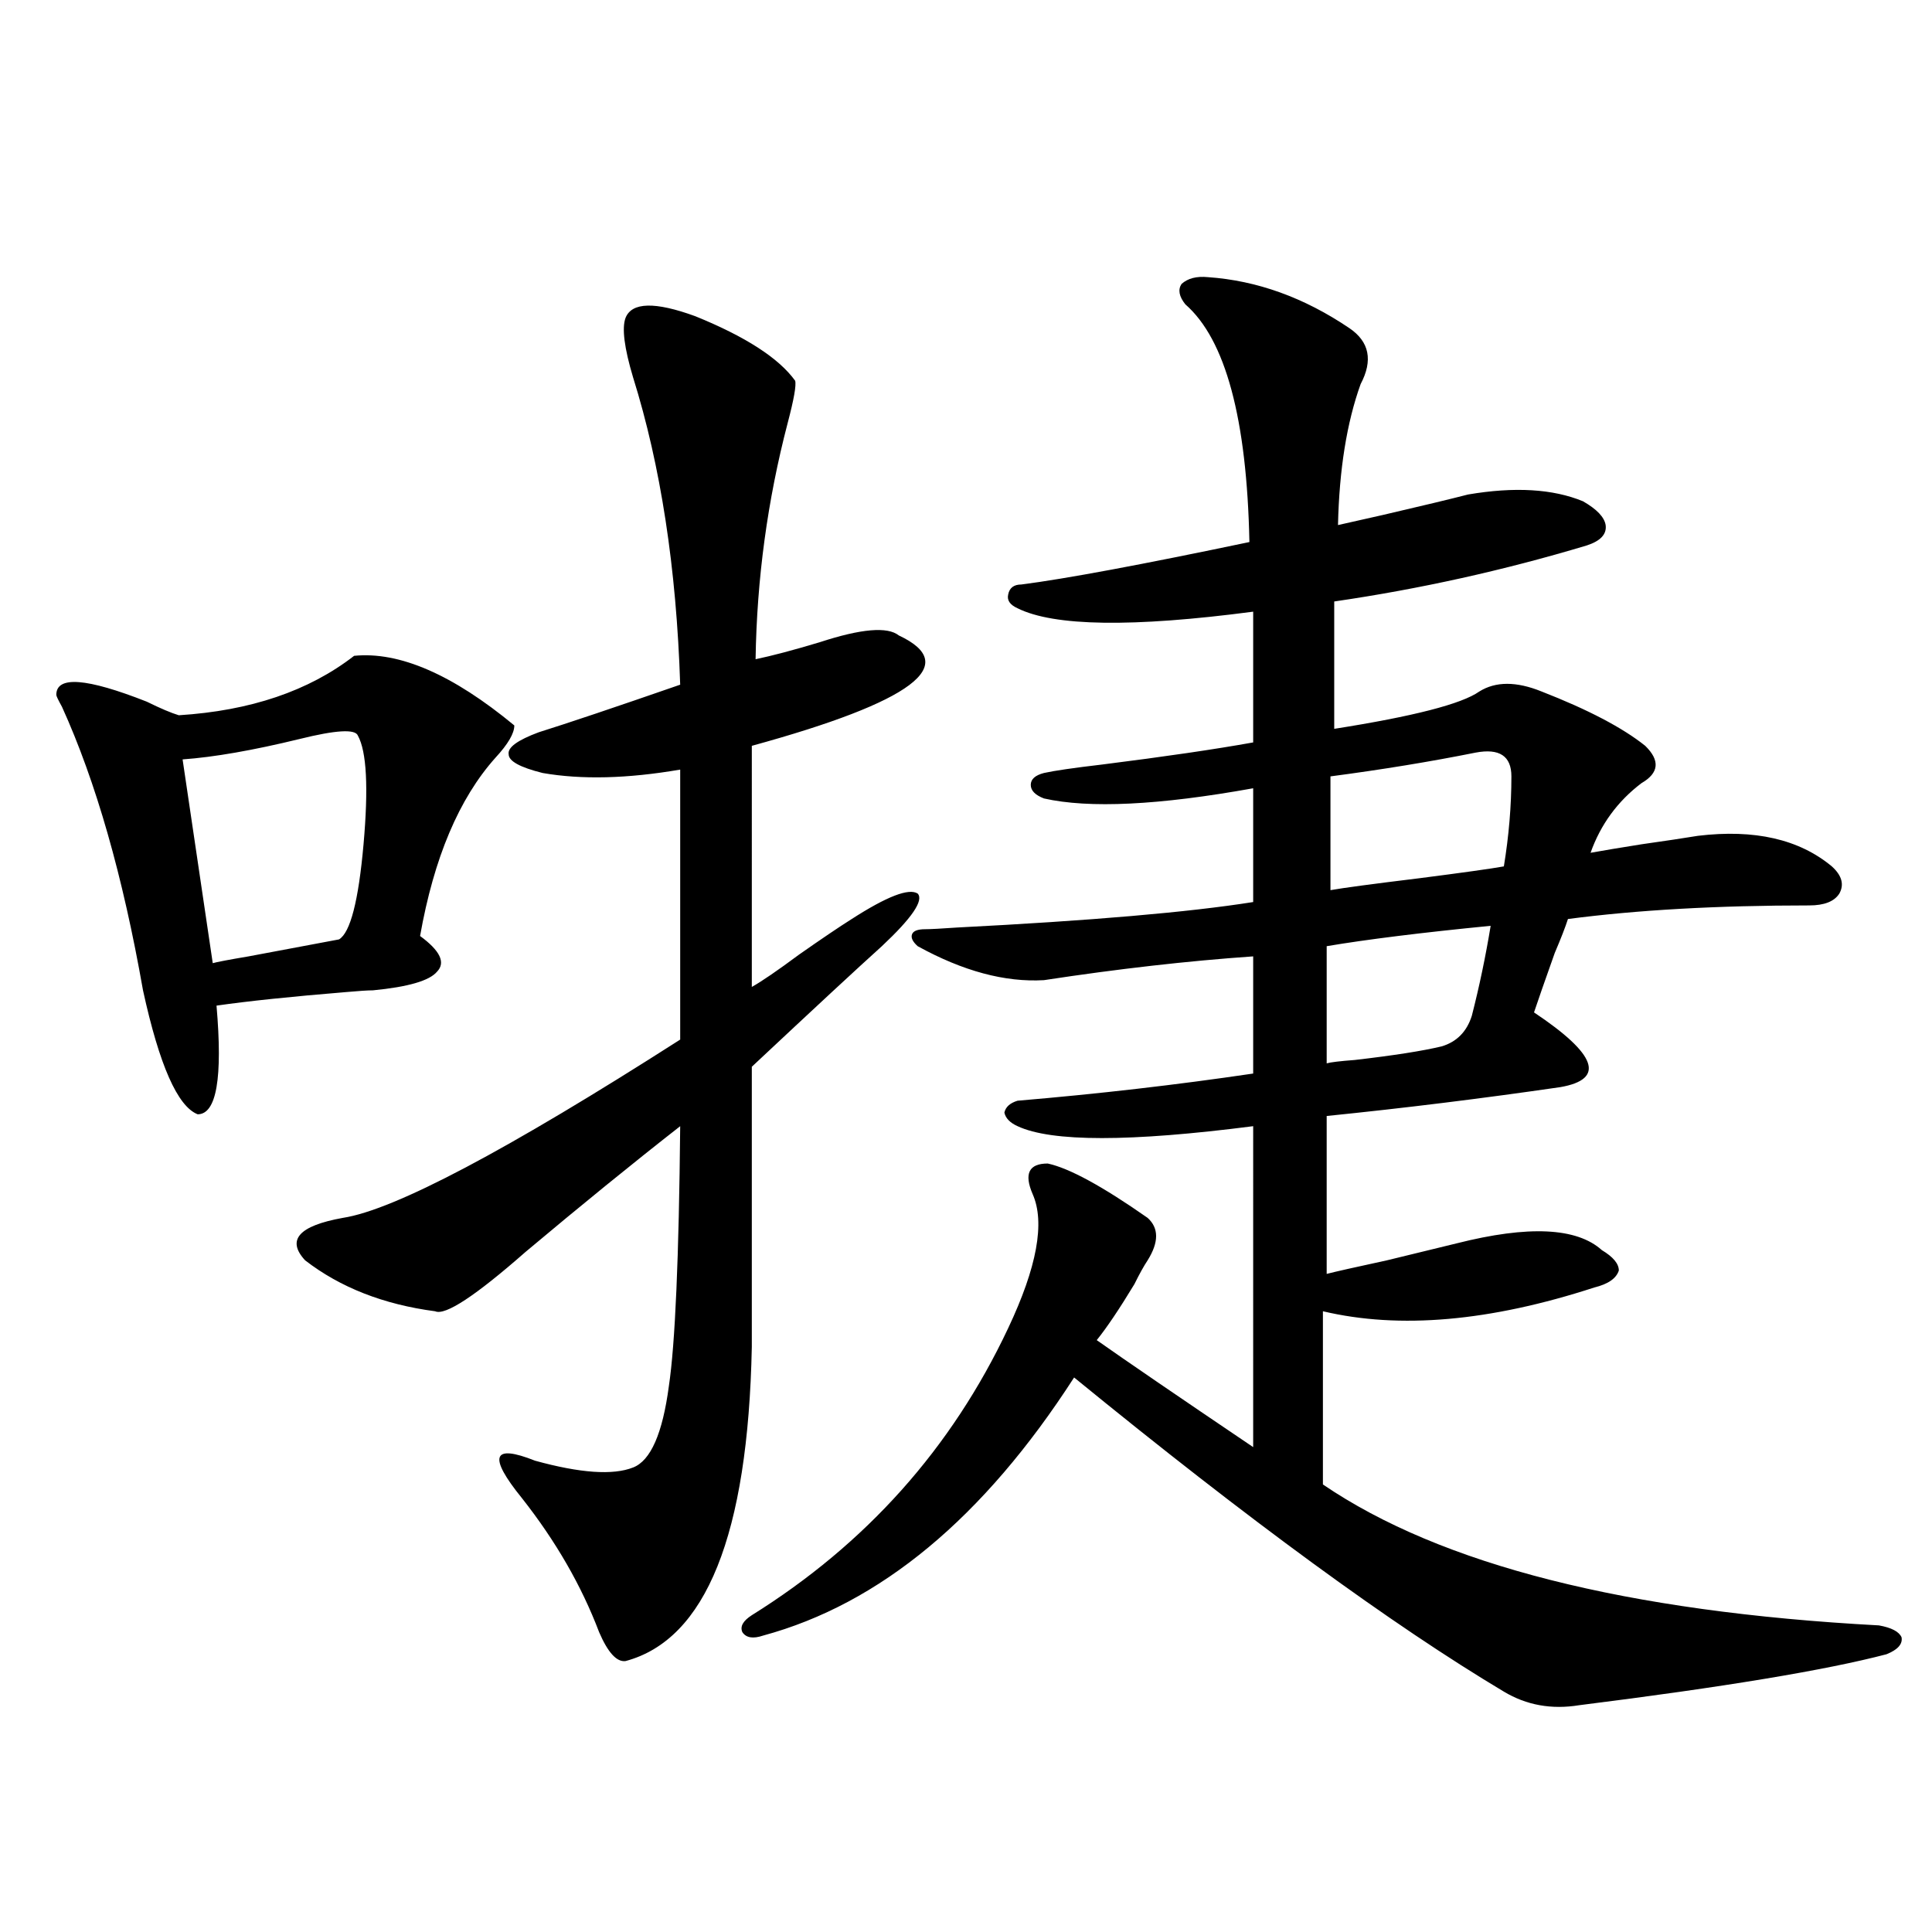
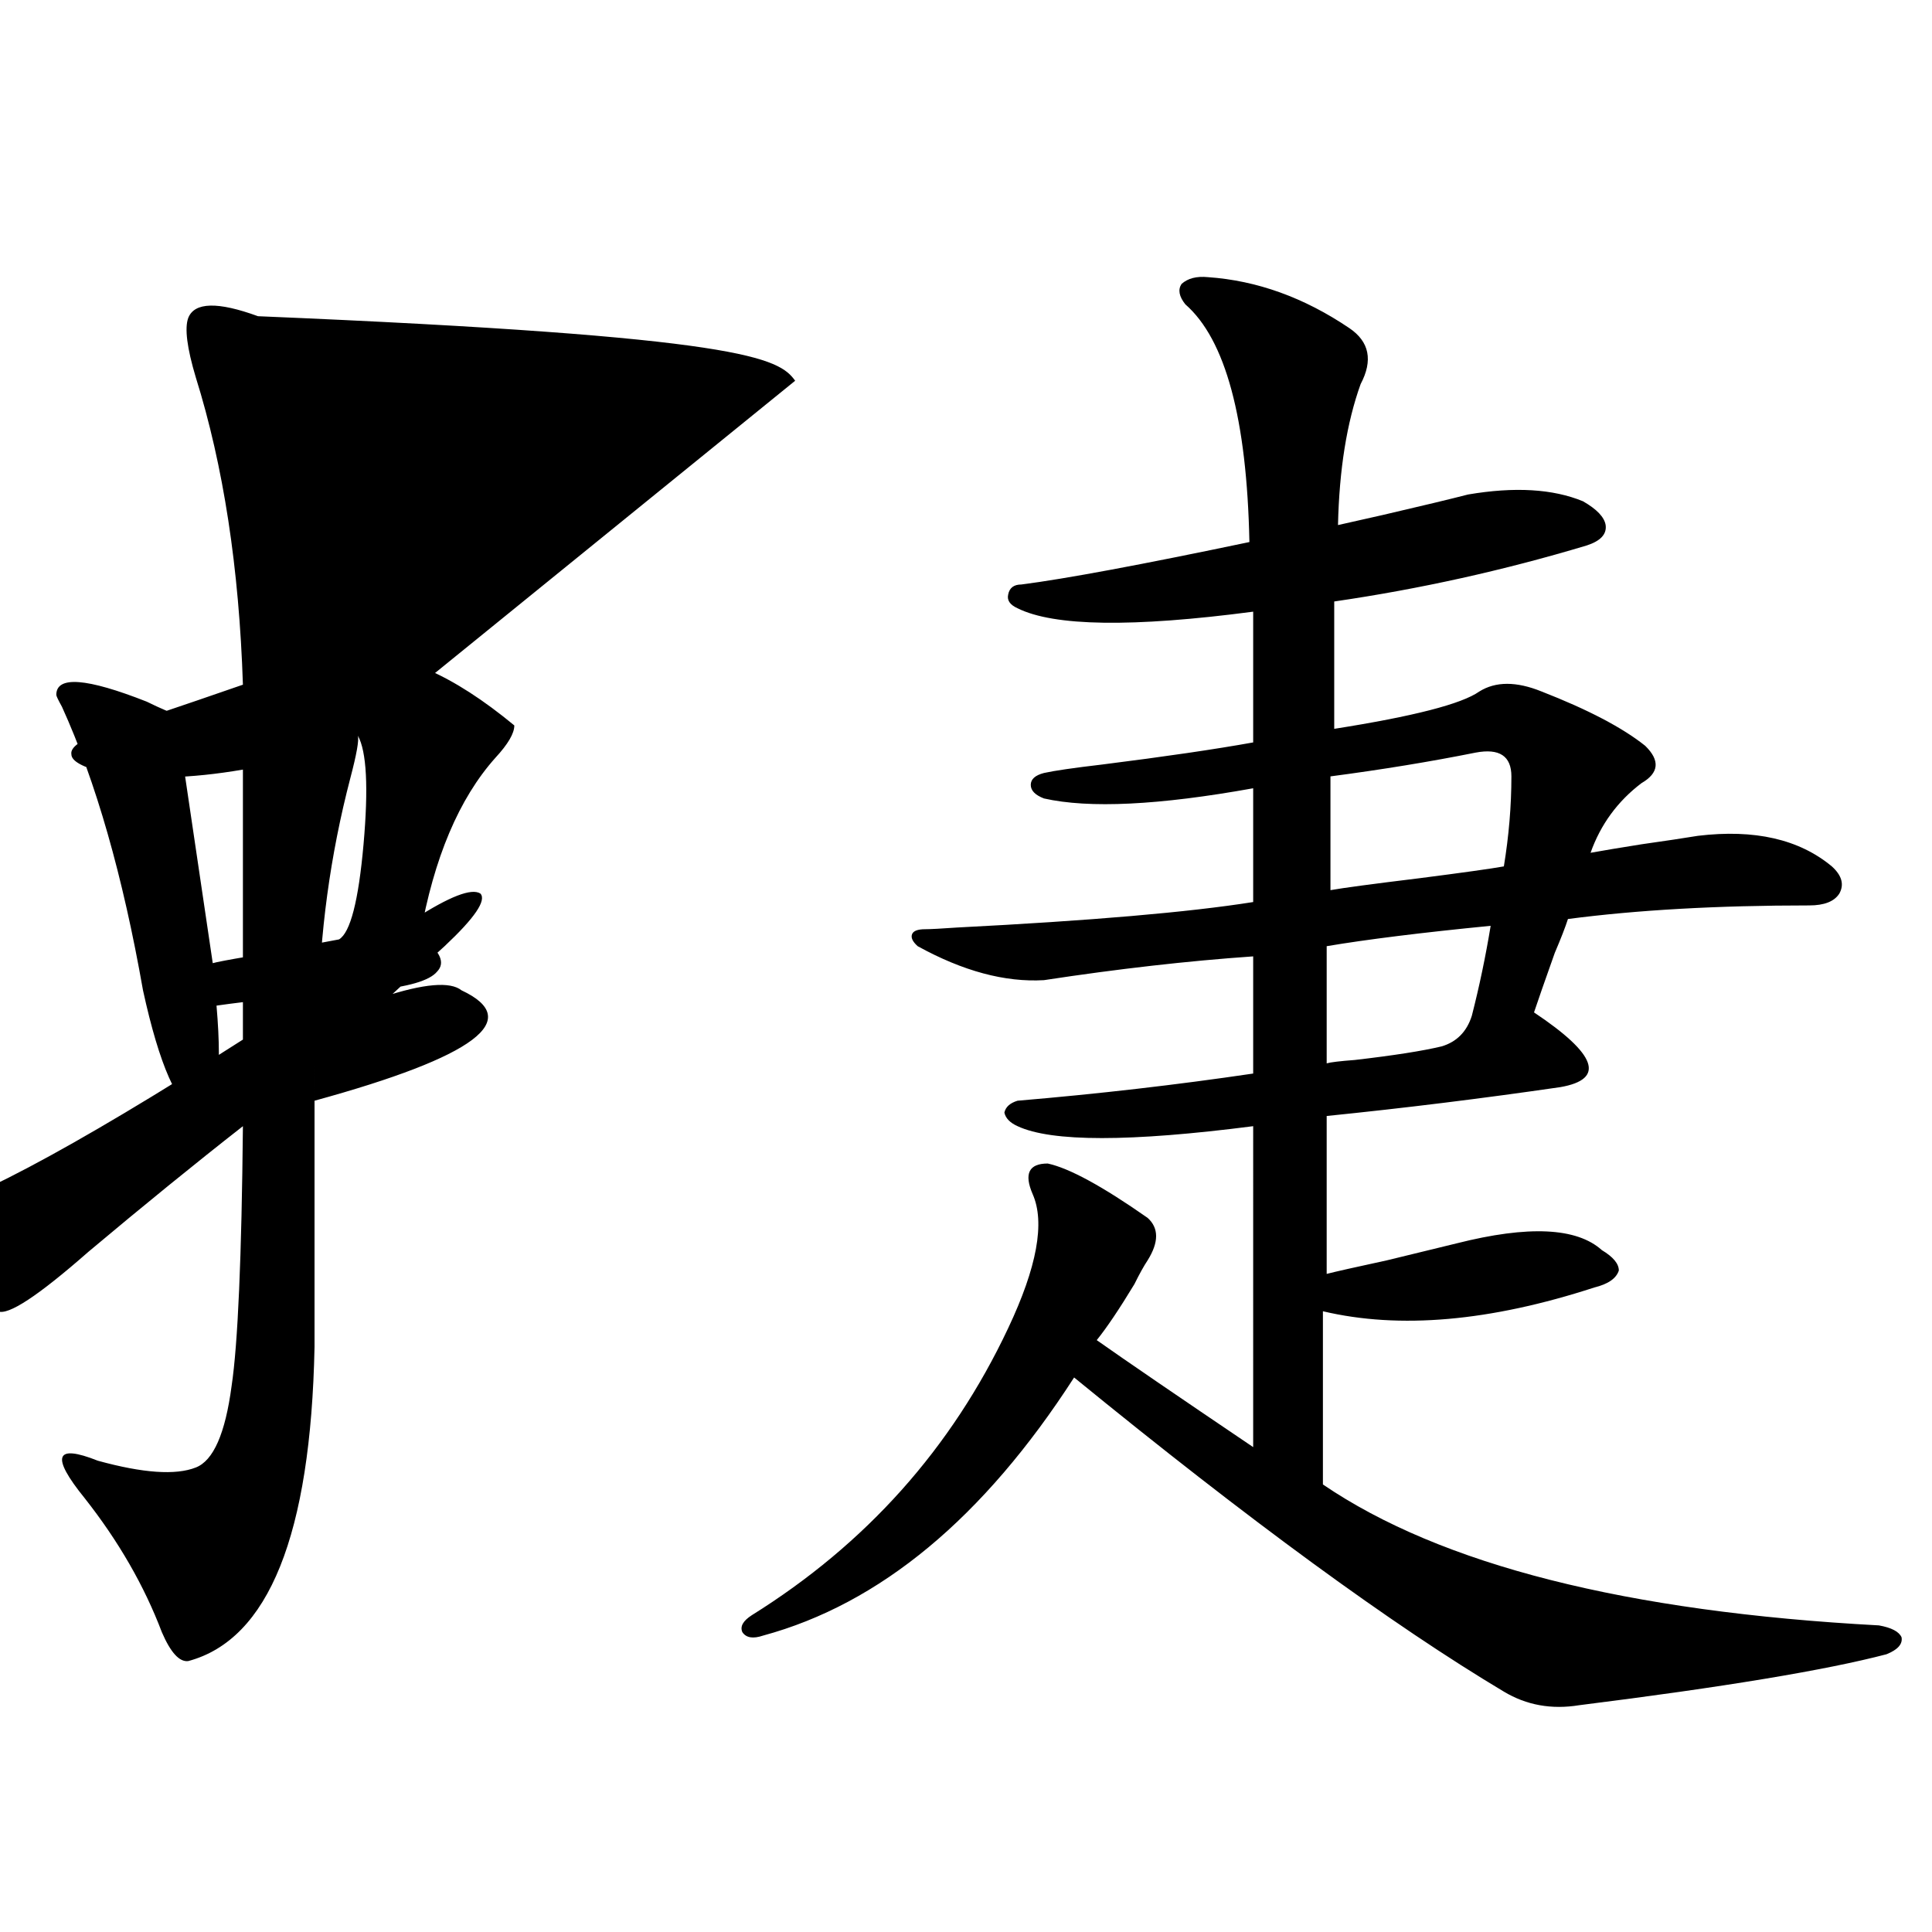
<svg xmlns="http://www.w3.org/2000/svg" version="1.1" id="图层_1" x="0px" y="0px" width="1000px" height="1000px" viewBox="0 0 1000 1000" enable-background="new 0 0 1000 1000" xml:space="preserve">
-   <path d="M183.288,339.453c23.414-2.334,51.051,9.668,82.925,36.035c0,4.106-3.262,9.668-9.756,16.699  c-18.871,21.094-31.874,51.855-39.023,92.285c10.396,7.622,13.323,13.774,8.78,18.457c-3.902,4.697-14.969,7.91-33.17,9.668  c-2.606,0-7.164,0.303-13.658,0.879c-28.627,2.349-51.065,4.697-67.315,7.031c3.247,37.505,0,56.25-9.756,56.25  c-10.411-4.092-19.847-25.488-28.292-64.16c-10.411-59.175-24.39-108.105-41.95-146.777c-1.951-3.516-2.927-5.562-2.927-6.152  c0-9.956,15.609-8.789,46.828,3.516c7.149,3.516,12.683,5.864,16.585,7.031C129.631,367.881,159.874,357.622,183.288,339.453z   M185.239,380.762c-1.311-3.516-11.387-2.925-30.243,1.758c-24.069,5.864-44.236,9.38-60.486,10.547l15.609,105.469  c1.951-0.576,8.125-1.758,18.536-3.516c18.856-3.516,34.466-6.44,46.828-8.789c5.854-3.516,10.076-19.912,12.683-49.219  C190.758,407.72,189.782,388.975,185.239,380.762z M411.575,197.07c0.641,2.349-0.655,9.668-3.902,21.973  c-10.411,39.854-15.944,80.571-16.585,122.168c8.445-1.758,19.512-4.683,33.17-8.789c21.463-7.031,35.121-8.198,40.975-3.516  c32.515,15.244,7.149,34.277-76.096,57.129V510.84c5.198-2.925,13.323-8.486,24.39-16.699c11.707-8.198,20.808-14.351,27.316-18.457  c18.201-11.714,29.588-16.108,34.146-13.184c3.247,3.516-2.927,12.607-18.536,27.246c-12.362,11.138-34.801,31.943-67.315,62.402  v145.02c-1.951,97.271-23.749,151.461-65.364,162.598c-4.558,0.577-9.115-4.395-13.658-14.941  c-9.115-24.019-22.438-47.158-39.999-69.434c-17.561-21.67-15.289-28.125,6.829-19.336c23.414,6.455,40.319,7.622,50.73,3.516  c9.101-3.516,15.274-17.578,18.536-42.188c3.247-21.67,5.198-66.494,5.854-134.473c-24.725,19.336-51.386,41.021-79.998,65.039  c-26.021,22.852-41.63,33.11-46.828,30.762c-26.676-3.516-49.114-12.305-67.315-26.367c-9.756-10.547-3.262-17.866,19.512-21.973  c26.661-4.092,84.876-34.854,174.63-92.285V398.34c-27.316,4.697-51.065,5.273-71.218,1.758  c-11.707-2.925-17.561-6.152-17.561-9.668c-0.655-3.516,4.543-7.319,15.609-11.426c14.954-4.683,39.344-12.881,73.169-24.609  c-1.951-60.342-10.091-113.379-24.39-159.082c-4.558-15.229-5.854-25.488-3.902-30.762c3.247-8.198,15.274-8.486,36.097-0.879  C385.875,174.219,403.115,185.356,411.575,197.07z M594.01,630.371c5.854,5.273,5.854,12.607,0,21.973  c-1.951,2.939-4.237,7.031-6.829,12.305c-7.805,12.896-14.313,22.563-19.512,29.004c14.954,10.547,41.95,29.004,80.974,55.371  V582.91c-63.748,8.213-104.388,8.213-121.948,0c-3.902-1.758-6.188-4.092-6.829-7.031c0.641-2.925,2.927-4.971,6.829-6.152  c41.615-3.516,82.27-8.198,121.948-14.063V495.02c-33.825,2.349-69.922,6.455-108.29,12.305  c-20.167,1.182-41.95-4.683-65.364-17.578c-2.606-2.334-3.582-4.395-2.927-6.152c0.641-1.758,2.927-2.637,6.829-2.637  c2.592,0,8.125-0.288,16.585-0.879c68.932-3.516,119.997-7.91,153.167-13.184v-58.887c-48.779,8.789-84.876,10.547-108.29,5.273  c-4.558-1.758-6.829-4.092-6.829-7.031c0-2.925,2.271-4.971,6.829-6.152c5.198-1.167,15.274-2.637,30.243-4.395  c32.515-4.092,58.535-7.91,78.047-11.426v-67.676c-62.438,8.213-103.092,7.622-121.948-1.758c-3.902-1.758-5.533-4.092-4.878-7.031  c0.641-3.516,2.927-5.273,6.829-5.273c22.759-2.925,62.103-10.244,118.046-21.973c-1.311-63.857-12.362-104.878-33.17-123.047  c-3.262-4.092-3.902-7.607-1.951-10.547c3.247-2.925,7.805-4.092,13.658-3.516c25.365,1.758,49.755,10.547,73.169,26.367  c10.396,7.031,12.348,16.699,5.854,29.004c-7.164,19.927-11.066,44.248-11.707,72.949c5.198-1.167,13.003-2.925,23.414-5.273  c20.152-4.683,34.786-8.198,43.901-10.547c24.055-4.092,43.901-2.925,59.511,3.516c7.149,4.106,11.052,8.213,11.707,12.305  c0.641,4.697-2.606,8.213-9.756,10.547c-42.926,12.896-86.507,22.563-130.729,29.004v65.918c40.975-6.44,66.005-12.881,75.12-19.336  c8.445-5.273,19.177-5.273,32.194,0c24.055,9.38,41.95,18.76,53.657,28.125c7.805,7.622,7.149,14.063-1.951,19.336  c-12.362,9.38-21.143,21.396-26.341,36.035c6.494-1.167,15.274-2.637,26.341-4.395c12.348-1.758,22.104-3.213,29.268-4.395  c29.268-3.516,52.347,1.758,69.267,15.82c5.198,4.697,6.494,9.38,3.902,14.063c-2.606,4.106-7.805,6.152-15.609,6.152  c-47.483,0-89.113,2.349-124.875,7.031c-1.311,4.106-3.582,9.971-6.829,17.578c-5.213,14.653-8.78,24.912-10.731,30.762  c32.515,21.685,37.072,34.58,13.658,38.672c-40.334,5.864-80.653,10.85-120.973,14.941v81.738  c4.543-1.167,14.954-3.516,31.219-7.031c16.905-4.092,28.933-7.031,36.097-8.789c37.072-9.365,62.103-8.198,75.12,3.516  c5.854,3.516,8.78,7.031,8.78,10.547c-1.311,4.106-5.533,7.031-12.683,8.789c-53.992,17.578-100.82,21.685-140.484,12.305v89.648  c61.127,41.611,157.069,65.918,287.798,72.949c6.494,1.168,10.396,3.214,11.707,6.152c0.641,3.516-1.951,6.441-7.805,8.789  c-31.219,8.199-84.235,16.988-159.021,26.367c-14.313,2.335-27.316,0-39.023-7.031c-57.895-34.579-132.039-88.77-222.434-162.598  c-46.828,72.661-100.485,117.184-160.972,133.594c-5.213,1.758-8.78,1.168-10.731-1.758c-1.311-2.938,0.32-5.863,4.878-8.789  c59.176-36.914,103.412-86.421,132.68-148.535c14.954-31.641,19.177-54.78,12.683-69.434c-4.558-10.547-1.951-15.82,7.805-15.82  C553.355,604.595,570.596,613.975,594.01,630.371z M771.566,479.199c-35.776,3.516-64.068,7.031-84.876,10.547v60.645  c1.951-0.576,6.829-1.167,14.634-1.758c20.152-2.334,35.121-4.683,44.877-7.031c7.805-2.334,13.003-7.607,15.609-15.82  C765.713,510.552,768.96,495.02,771.566,479.199z M763.762,389.551c-23.414,4.697-48.459,8.789-75.12,12.305v58.887  c6.494-1.167,21.783-3.213,45.853-6.152c22.759-2.925,37.393-4.971,43.901-6.152c2.592-15.82,3.902-31.338,3.902-46.582  C782.298,391.309,776.109,387.217,763.762,389.551z" />
+   <path d="M183.288,339.453c23.414-2.334,51.051,9.668,82.925,36.035c0,4.106-3.262,9.668-9.756,16.699  c-18.871,21.094-31.874,51.855-39.023,92.285c10.396,7.622,13.323,13.774,8.78,18.457c-3.902,4.697-14.969,7.91-33.17,9.668  c-2.606,0-7.164,0.303-13.658,0.879c-28.627,2.349-51.065,4.697-67.315,7.031c3.247,37.505,0,56.25-9.756,56.25  c-10.411-4.092-19.847-25.488-28.292-64.16c-10.411-59.175-24.39-108.105-41.95-146.777c-1.951-3.516-2.927-5.562-2.927-6.152  c0-9.956,15.609-8.789,46.828,3.516c7.149,3.516,12.683,5.864,16.585,7.031C129.631,367.881,159.874,357.622,183.288,339.453z   M185.239,380.762c-1.311-3.516-11.387-2.925-30.243,1.758c-24.069,5.864-44.236,9.38-60.486,10.547l15.609,105.469  c1.951-0.576,8.125-1.758,18.536-3.516c18.856-3.516,34.466-6.44,46.828-8.789c5.854-3.516,10.076-19.912,12.683-49.219  C190.758,407.72,189.782,388.975,185.239,380.762z c0.641,2.349-0.655,9.668-3.902,21.973  c-10.411,39.854-15.944,80.571-16.585,122.168c8.445-1.758,19.512-4.683,33.17-8.789c21.463-7.031,35.121-8.198,40.975-3.516  c32.515,15.244,7.149,34.277-76.096,57.129V510.84c5.198-2.925,13.323-8.486,24.39-16.699c11.707-8.198,20.808-14.351,27.316-18.457  c18.201-11.714,29.588-16.108,34.146-13.184c3.247,3.516-2.927,12.607-18.536,27.246c-12.362,11.138-34.801,31.943-67.315,62.402  v145.02c-1.951,97.271-23.749,151.461-65.364,162.598c-4.558,0.577-9.115-4.395-13.658-14.941  c-9.115-24.019-22.438-47.158-39.999-69.434c-17.561-21.67-15.289-28.125,6.829-19.336c23.414,6.455,40.319,7.622,50.73,3.516  c9.101-3.516,15.274-17.578,18.536-42.188c3.247-21.67,5.198-66.494,5.854-134.473c-24.725,19.336-51.386,41.021-79.998,65.039  c-26.021,22.852-41.63,33.11-46.828,30.762c-26.676-3.516-49.114-12.305-67.315-26.367c-9.756-10.547-3.262-17.866,19.512-21.973  c26.661-4.092,84.876-34.854,174.63-92.285V398.34c-27.316,4.697-51.065,5.273-71.218,1.758  c-11.707-2.925-17.561-6.152-17.561-9.668c-0.655-3.516,4.543-7.319,15.609-11.426c14.954-4.683,39.344-12.881,73.169-24.609  c-1.951-60.342-10.091-113.379-24.39-159.082c-4.558-15.229-5.854-25.488-3.902-30.762c3.247-8.198,15.274-8.486,36.097-0.879  C385.875,174.219,403.115,185.356,411.575,197.07z M594.01,630.371c5.854,5.273,5.854,12.607,0,21.973  c-1.951,2.939-4.237,7.031-6.829,12.305c-7.805,12.896-14.313,22.563-19.512,29.004c14.954,10.547,41.95,29.004,80.974,55.371  V582.91c-63.748,8.213-104.388,8.213-121.948,0c-3.902-1.758-6.188-4.092-6.829-7.031c0.641-2.925,2.927-4.971,6.829-6.152  c41.615-3.516,82.27-8.198,121.948-14.063V495.02c-33.825,2.349-69.922,6.455-108.29,12.305  c-20.167,1.182-41.95-4.683-65.364-17.578c-2.606-2.334-3.582-4.395-2.927-6.152c0.641-1.758,2.927-2.637,6.829-2.637  c2.592,0,8.125-0.288,16.585-0.879c68.932-3.516,119.997-7.91,153.167-13.184v-58.887c-48.779,8.789-84.876,10.547-108.29,5.273  c-4.558-1.758-6.829-4.092-6.829-7.031c0-2.925,2.271-4.971,6.829-6.152c5.198-1.167,15.274-2.637,30.243-4.395  c32.515-4.092,58.535-7.91,78.047-11.426v-67.676c-62.438,8.213-103.092,7.622-121.948-1.758c-3.902-1.758-5.533-4.092-4.878-7.031  c0.641-3.516,2.927-5.273,6.829-5.273c22.759-2.925,62.103-10.244,118.046-21.973c-1.311-63.857-12.362-104.878-33.17-123.047  c-3.262-4.092-3.902-7.607-1.951-10.547c3.247-2.925,7.805-4.092,13.658-3.516c25.365,1.758,49.755,10.547,73.169,26.367  c10.396,7.031,12.348,16.699,5.854,29.004c-7.164,19.927-11.066,44.248-11.707,72.949c5.198-1.167,13.003-2.925,23.414-5.273  c20.152-4.683,34.786-8.198,43.901-10.547c24.055-4.092,43.901-2.925,59.511,3.516c7.149,4.106,11.052,8.213,11.707,12.305  c0.641,4.697-2.606,8.213-9.756,10.547c-42.926,12.896-86.507,22.563-130.729,29.004v65.918c40.975-6.44,66.005-12.881,75.12-19.336  c8.445-5.273,19.177-5.273,32.194,0c24.055,9.38,41.95,18.76,53.657,28.125c7.805,7.622,7.149,14.063-1.951,19.336  c-12.362,9.38-21.143,21.396-26.341,36.035c6.494-1.167,15.274-2.637,26.341-4.395c12.348-1.758,22.104-3.213,29.268-4.395  c29.268-3.516,52.347,1.758,69.267,15.82c5.198,4.697,6.494,9.38,3.902,14.063c-2.606,4.106-7.805,6.152-15.609,6.152  c-47.483,0-89.113,2.349-124.875,7.031c-1.311,4.106-3.582,9.971-6.829,17.578c-5.213,14.653-8.78,24.912-10.731,30.762  c32.515,21.685,37.072,34.58,13.658,38.672c-40.334,5.864-80.653,10.85-120.973,14.941v81.738  c4.543-1.167,14.954-3.516,31.219-7.031c16.905-4.092,28.933-7.031,36.097-8.789c37.072-9.365,62.103-8.198,75.12,3.516  c5.854,3.516,8.78,7.031,8.78,10.547c-1.311,4.106-5.533,7.031-12.683,8.789c-53.992,17.578-100.82,21.685-140.484,12.305v89.648  c61.127,41.611,157.069,65.918,287.798,72.949c6.494,1.168,10.396,3.214,11.707,6.152c0.641,3.516-1.951,6.441-7.805,8.789  c-31.219,8.199-84.235,16.988-159.021,26.367c-14.313,2.335-27.316,0-39.023-7.031c-57.895-34.579-132.039-88.77-222.434-162.598  c-46.828,72.661-100.485,117.184-160.972,133.594c-5.213,1.758-8.78,1.168-10.731-1.758c-1.311-2.938,0.32-5.863,4.878-8.789  c59.176-36.914,103.412-86.421,132.68-148.535c14.954-31.641,19.177-54.78,12.683-69.434c-4.558-10.547-1.951-15.82,7.805-15.82  C553.355,604.595,570.596,613.975,594.01,630.371z M771.566,479.199c-35.776,3.516-64.068,7.031-84.876,10.547v60.645  c1.951-0.576,6.829-1.167,14.634-1.758c20.152-2.334,35.121-4.683,44.877-7.031c7.805-2.334,13.003-7.607,15.609-15.82  C765.713,510.552,768.96,495.02,771.566,479.199z M763.762,389.551c-23.414,4.697-48.459,8.789-75.12,12.305v58.887  c6.494-1.167,21.783-3.213,45.853-6.152c22.759-2.925,37.393-4.971,43.901-6.152c2.592-15.82,3.902-31.338,3.902-46.582  C782.298,391.309,776.109,387.217,763.762,389.551z" />
</svg>